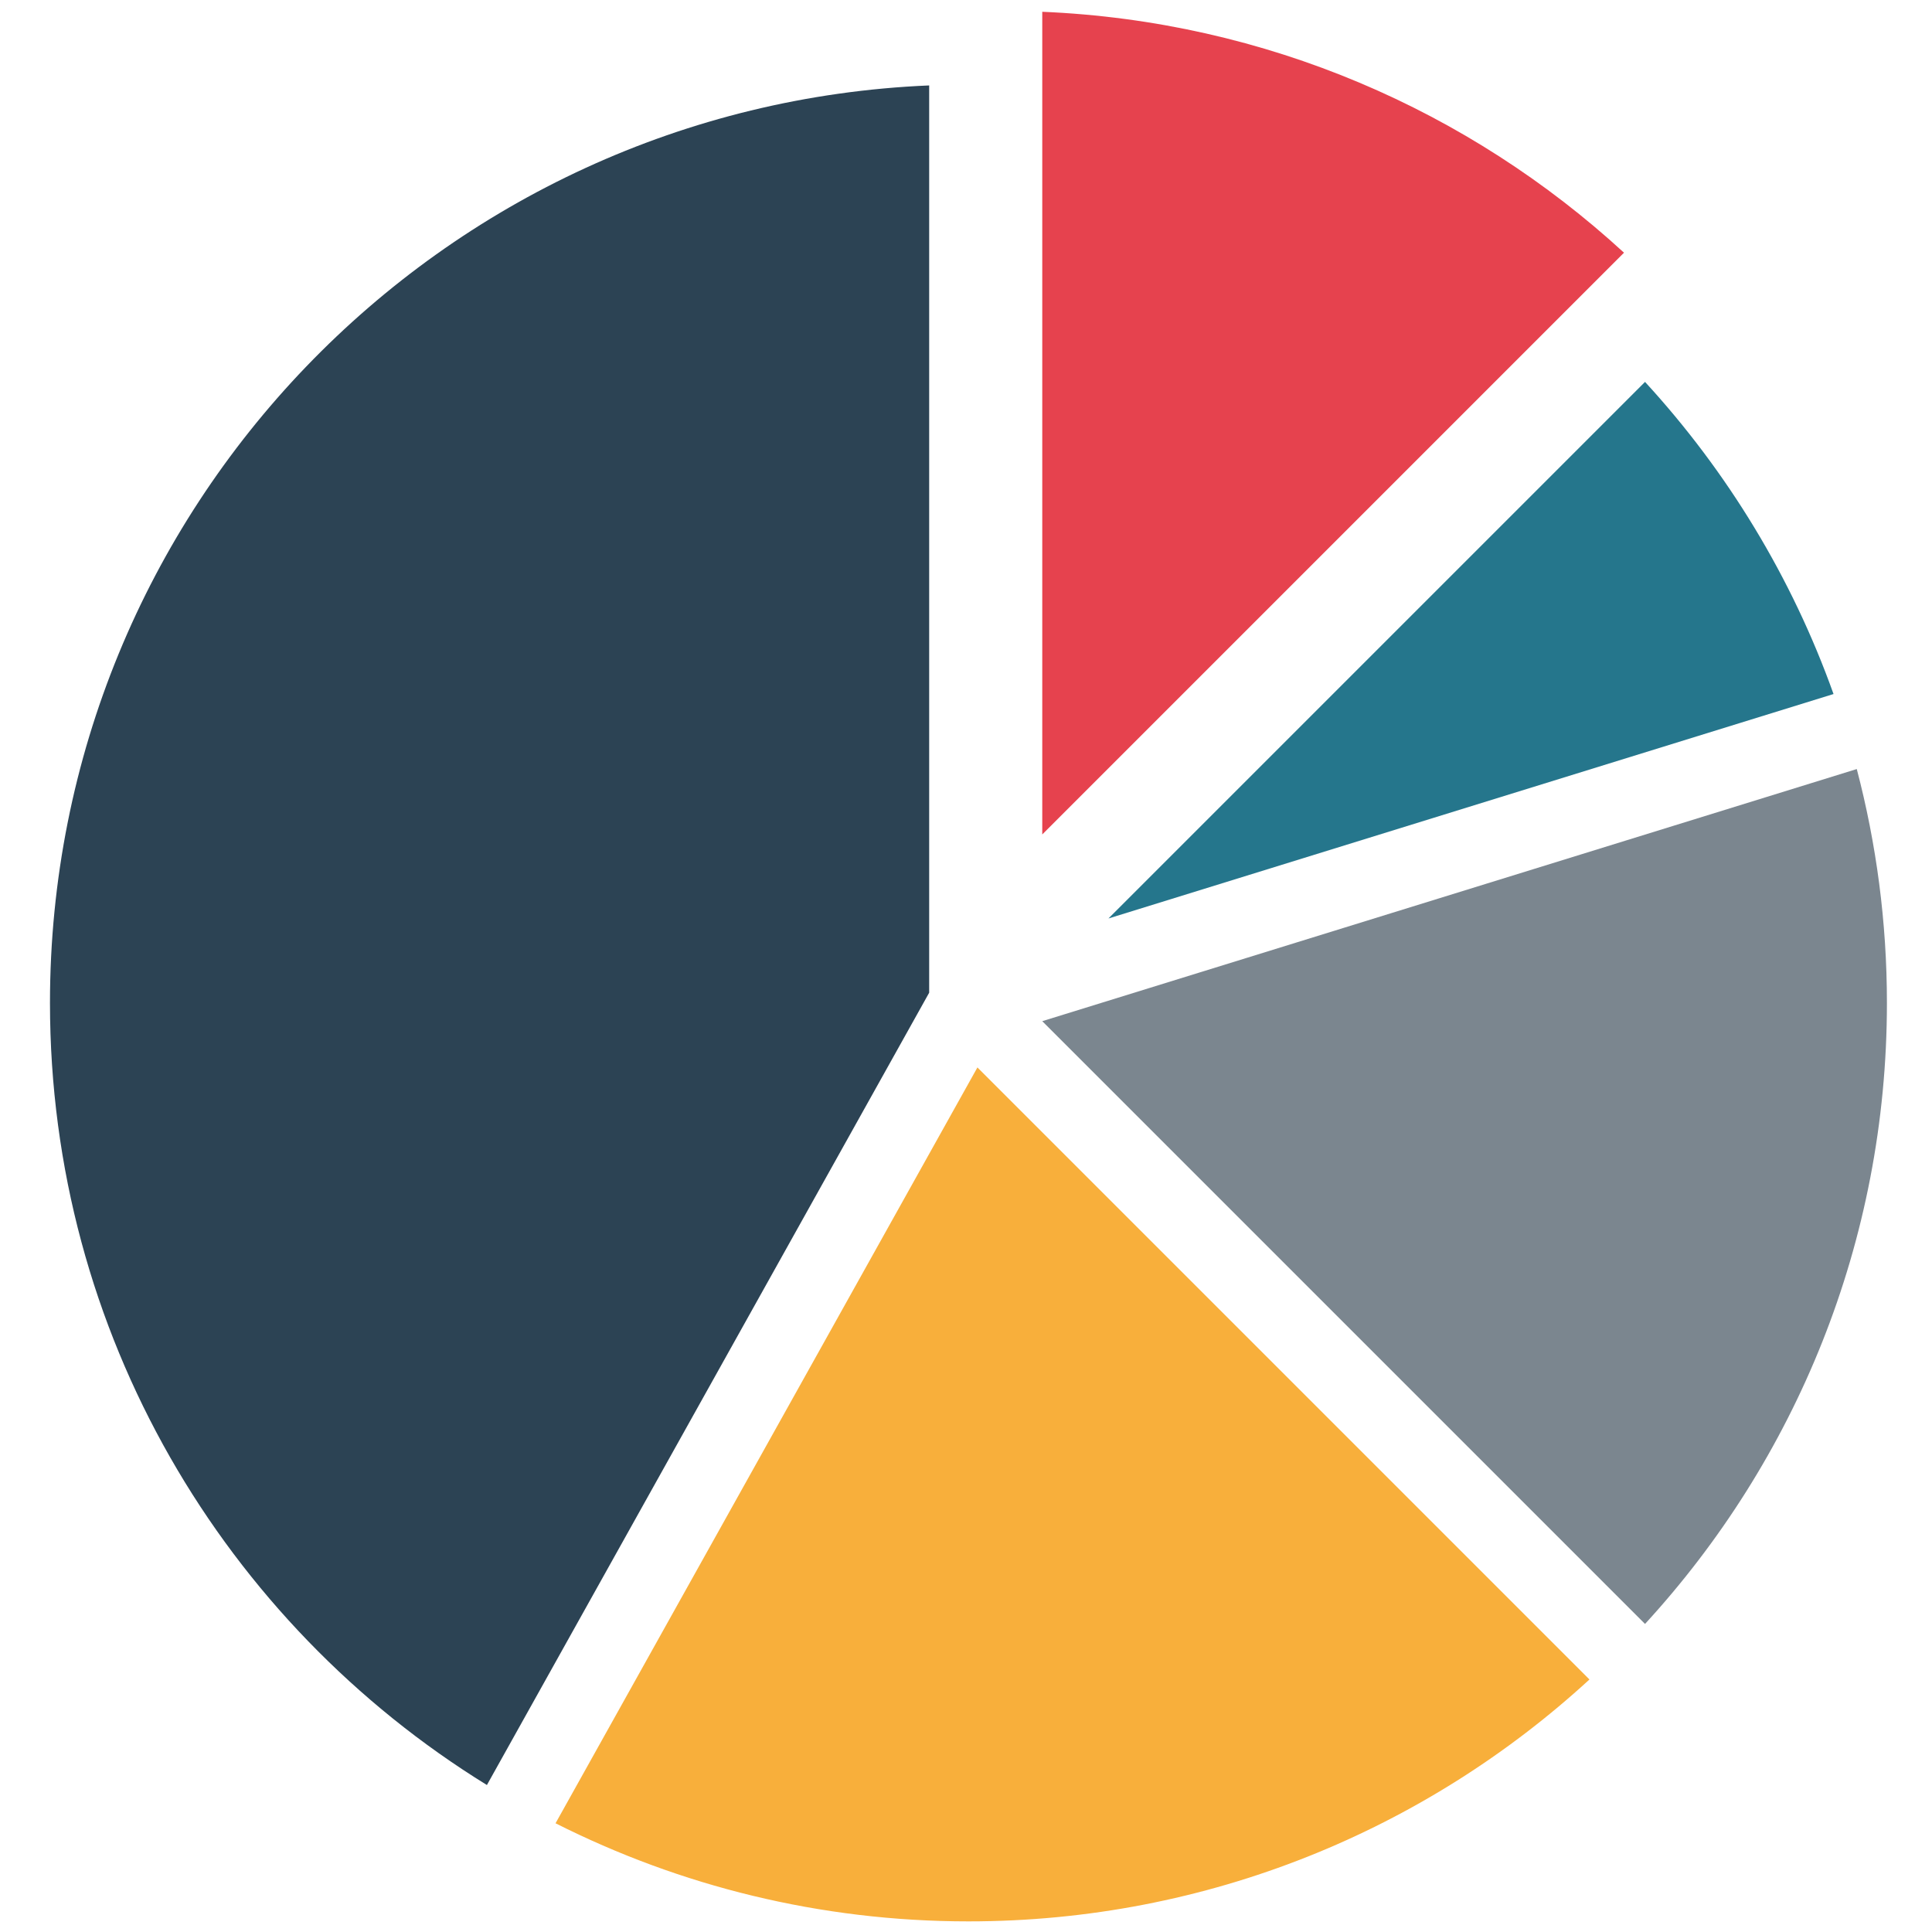
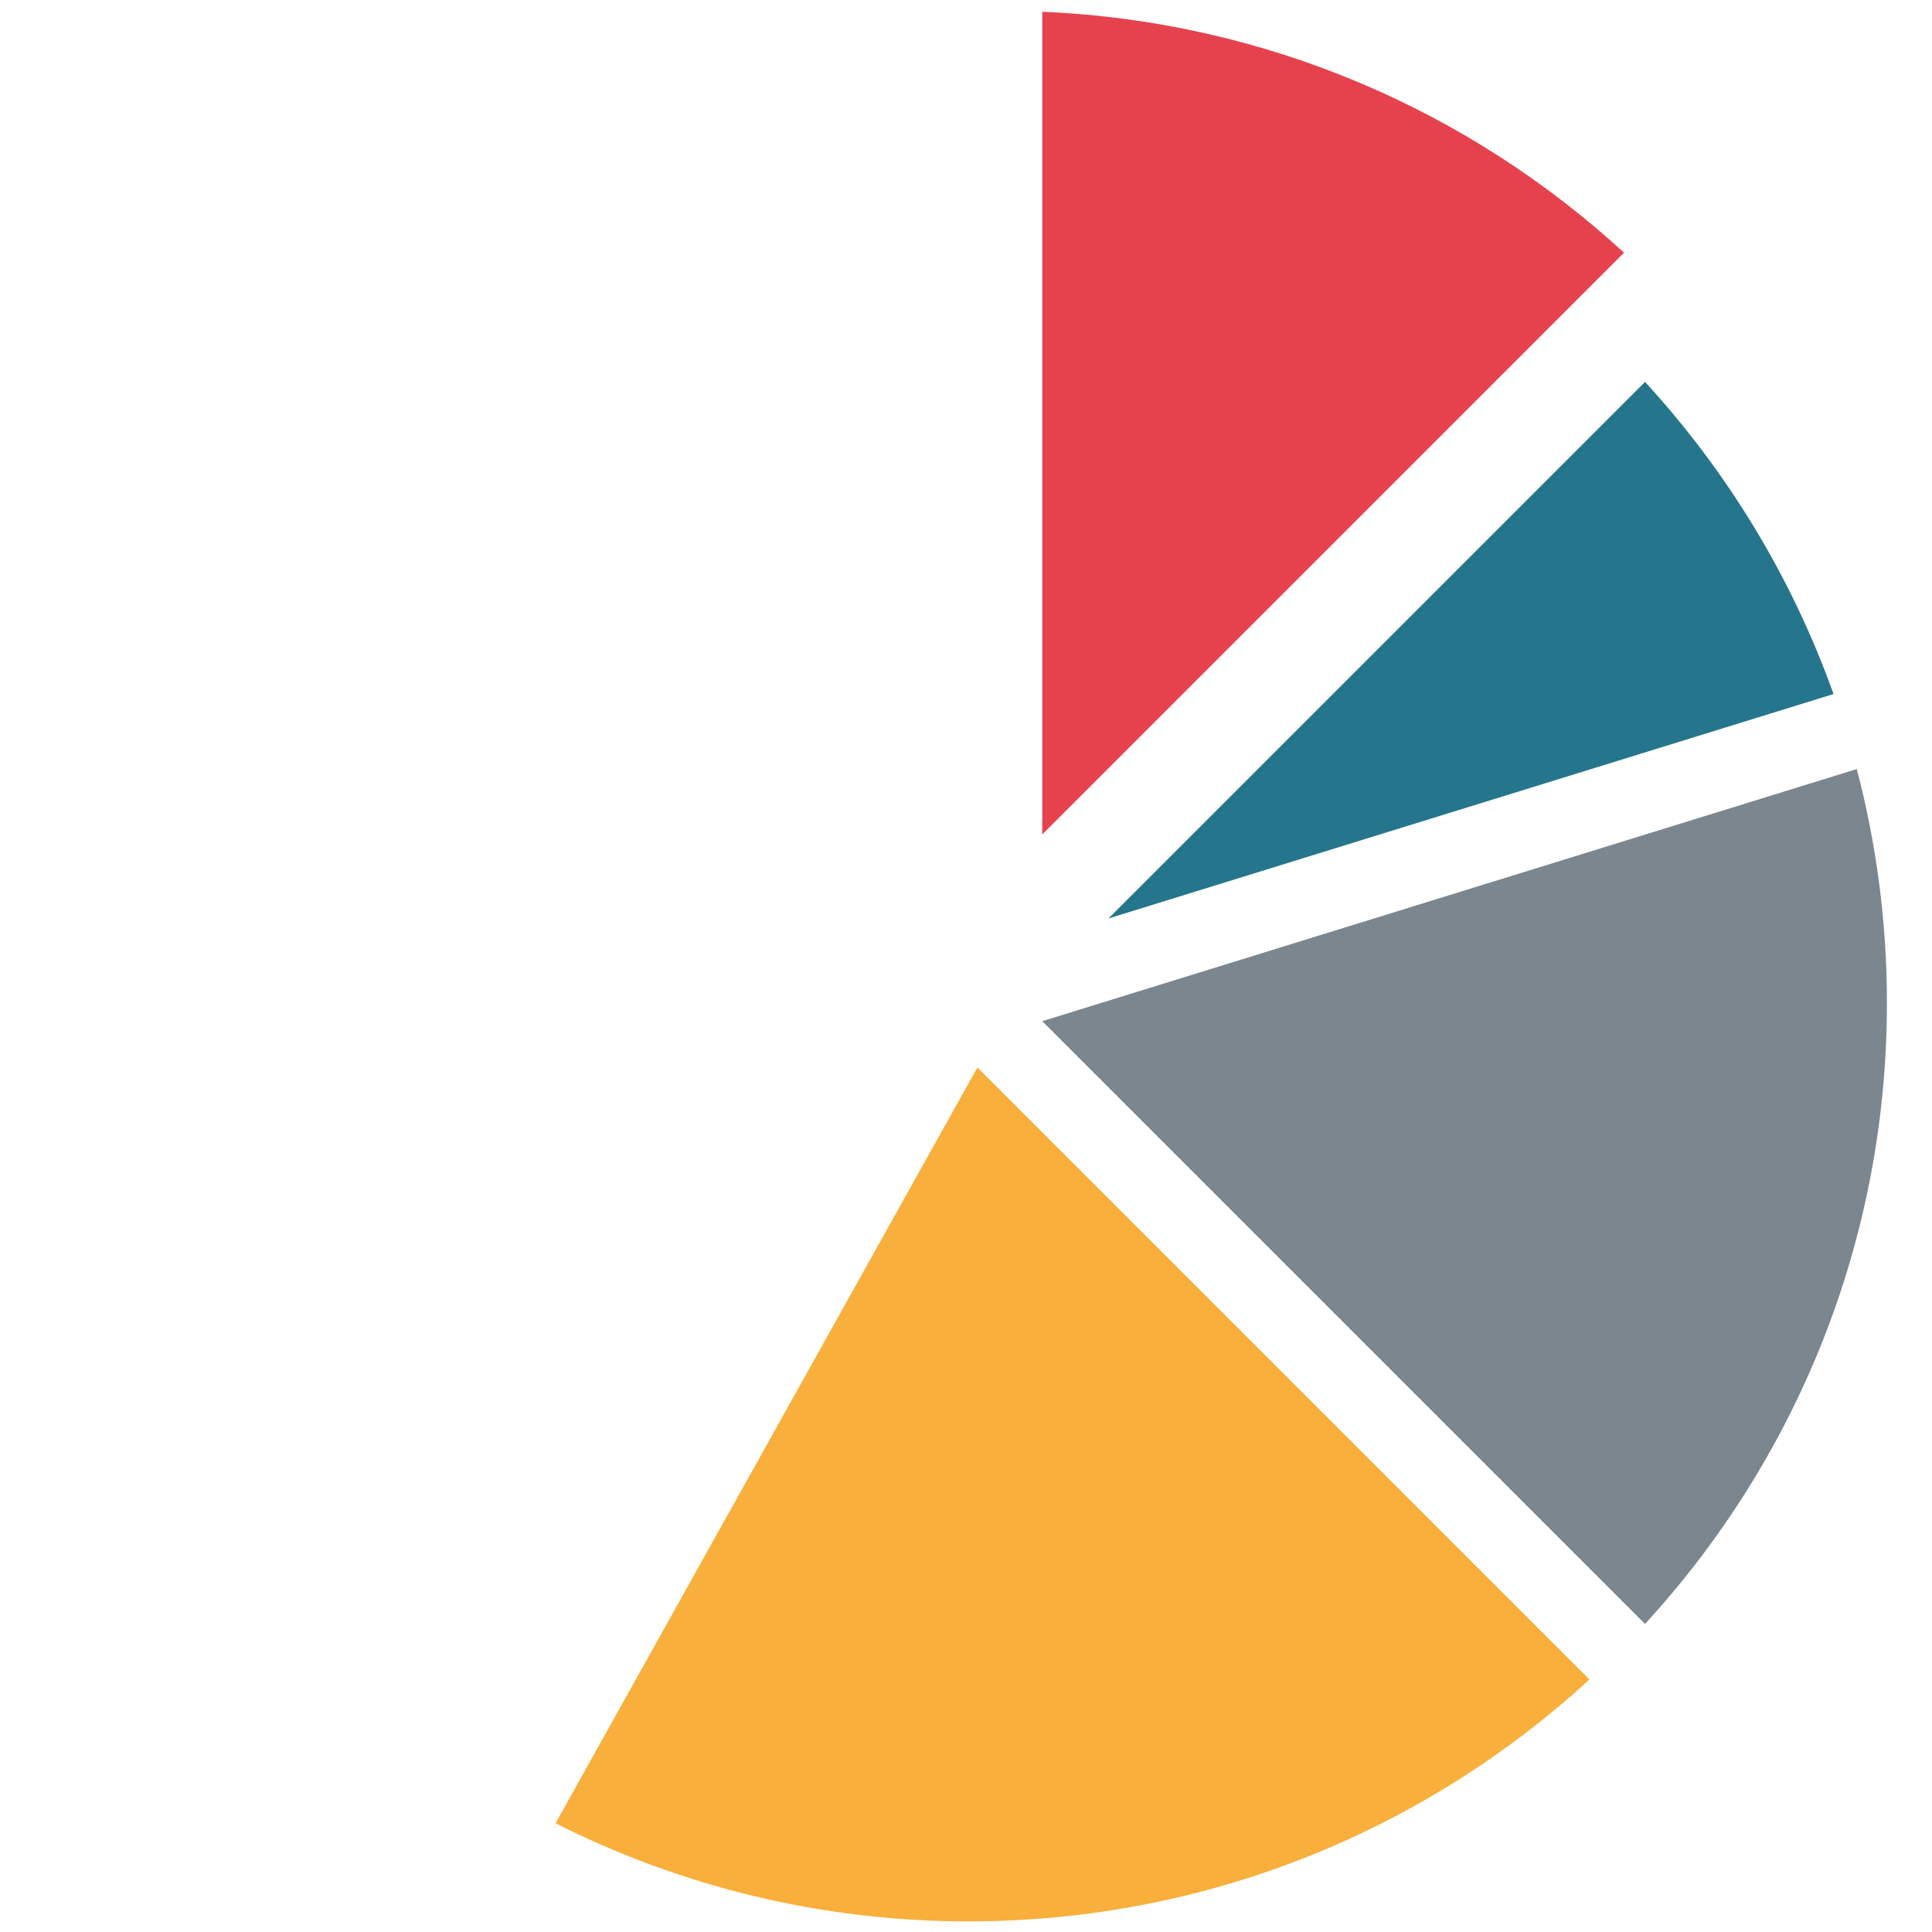
<svg xmlns="http://www.w3.org/2000/svg" version="1.1" id="Layer_1" x="0px" y="0px" width="300px" height="300px" viewBox="0 0 300 300" enable-background="new 0 0 300 300" xml:space="preserve">
  <g>
    <path fill="#7B868F" d="M255.438,252.164C278.755,226.774,293,192.921,293,155.732c0-12.554-1.637-24.719-4.681-36.314   l-126.478,39.149L255.438,252.164z" />
    <path fill="#F8AF3B" d="M151.774,165.751L86.264,283.117c19.279,9.723,41.047,15.234,64.116,15.234   c37.189,0,71.044-14.245,96.431-37.563L151.774,165.751z" />
    <path fill="#E6424E" d="M161.842,1.83v127.743l90.332-90.333C228.181,17.204,196.625,3.296,161.842,1.83" />
    <path fill="#25768C" d="M284.71,107.769c-6.478-18.133-16.507-34.57-29.272-48.468l-83.321,83.32L284.71,107.769z" />
-     <path fill="#2C4354" d="M75.607,277.178l68.675-123.032V13.266C68.346,16.464,7.76,79.01,7.76,155.732   C7.76,207.075,34.902,252.064,75.607,277.178" />
  </g>
</svg>